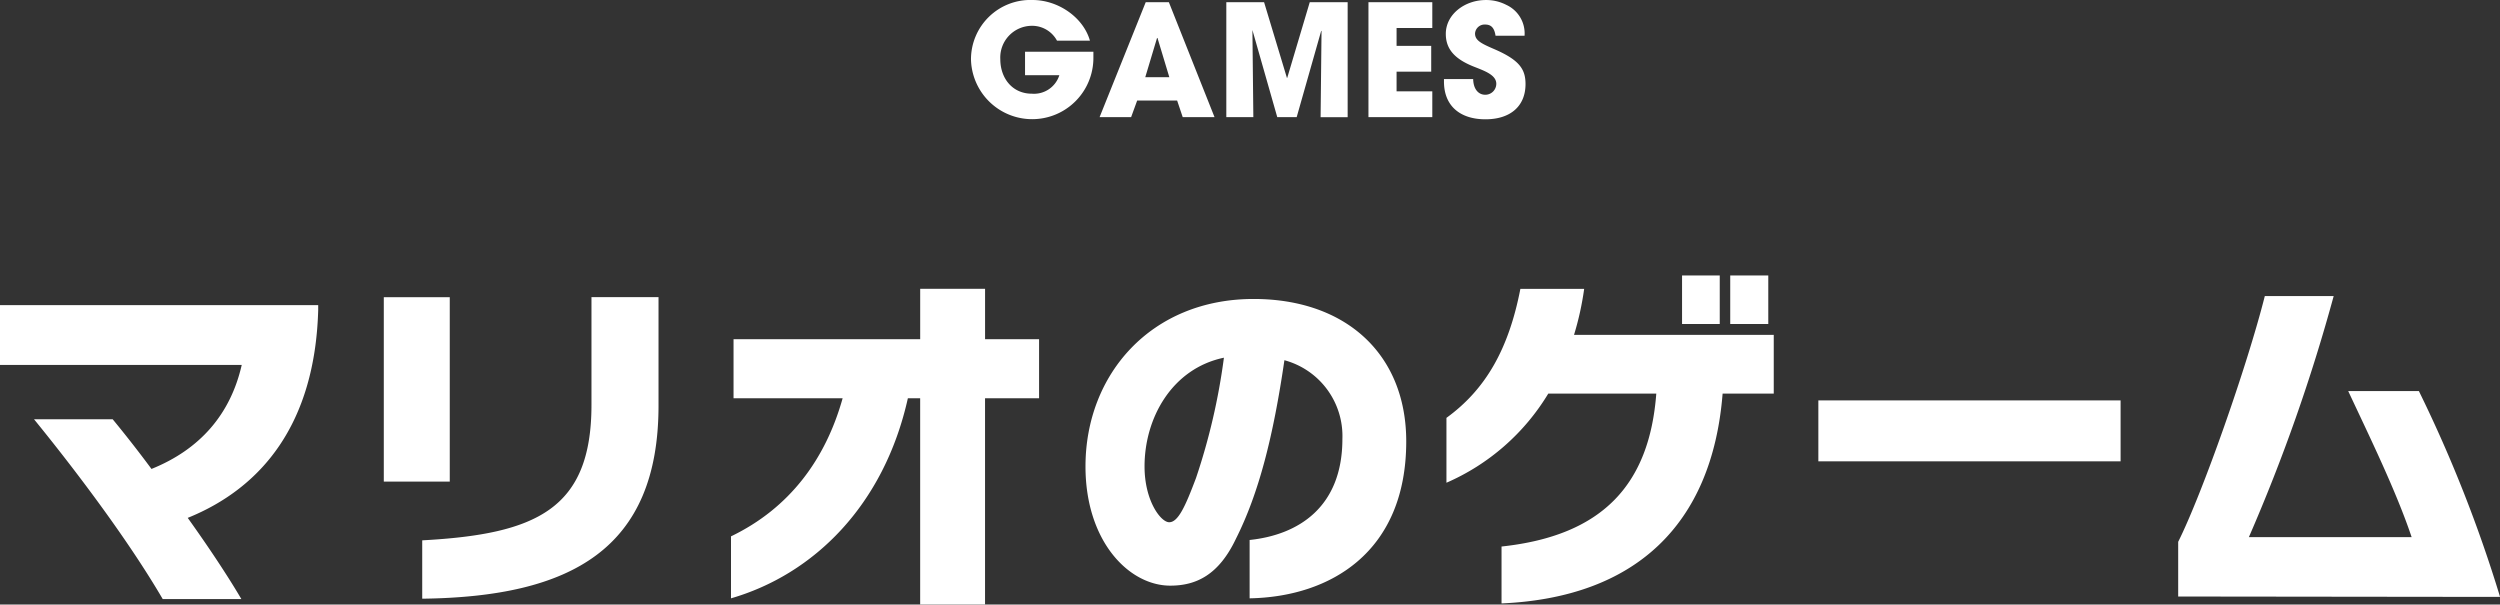
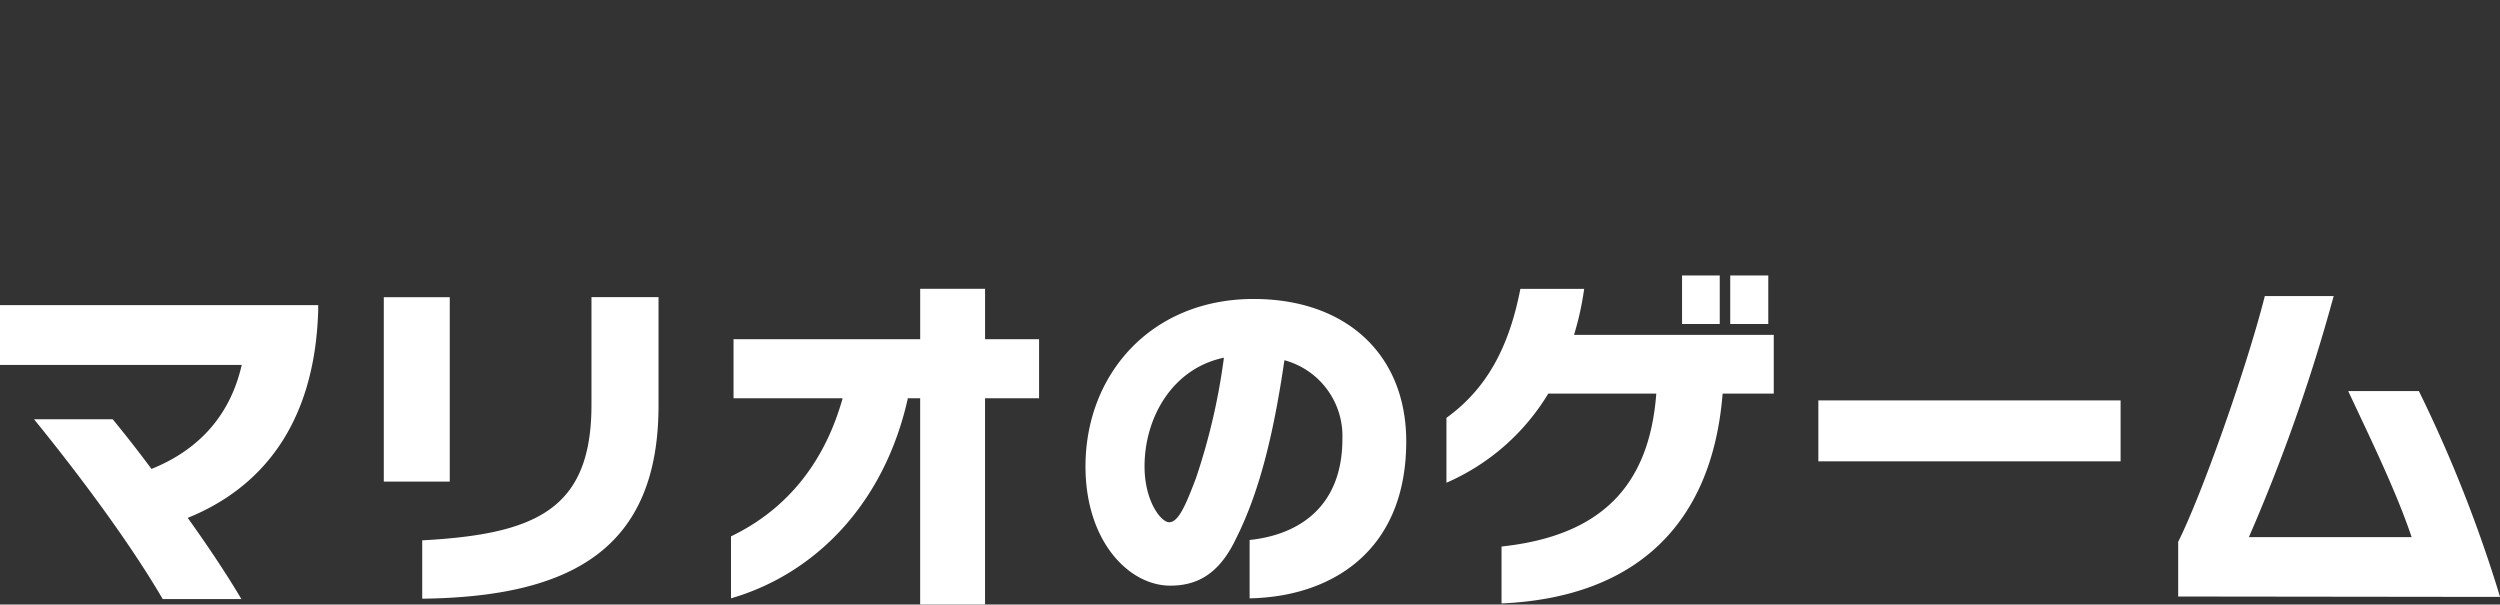
<svg xmlns="http://www.w3.org/2000/svg" id="p_見出し.svg" width="386.281" height="93.407" viewBox="0 0 386.281 93.407">
  <rect x="0" y="0" width="386.281" height="93.407" fill="#333333" stroke="none" />
  <defs>
    <style>
      .cls-1 {
        fill: #fff;
        fill-rule: evenodd;
      }
    </style>
  </defs>
  <path id="マリオのゲーム" class="cls-1" d="M230.885,305.461v-0.784H181.717v9.24h37.352c-1.736,7.616-6.44,13.048-13.944,16.072-2.072-2.8-4.144-5.432-5.992-7.672H186.981c6.608,8.12,14.616,18.76,19.88,27.776h12.152c-2.072-3.528-5.04-8.008-8.288-12.544C222.205,332.9,230.381,322.989,230.885,305.461Zm20.328,26.488v-28.5H241.021v28.5h10.192Zm32.256-11.76V303.445h-10.36v16.632c0,16.128-8.512,19.992-26.152,20.944v9.016C269.973,349.757,283.469,342.365,283.469,320.189Zm58.8-1.12v-9.128h-8.344v-7.784H323.9v7.784h-28.84v9.128h16.856c-2.632,9.408-8.176,16.968-17.248,21.336v9.576c12.768-3.7,23.632-14.336,27.328-30.912h1.9v31.864h10.024V319.069h8.344ZM399,325.733c0-13.5-9.352-22.008-23.576-22.008-15.848,0-25.984,11.648-25.984,25.872,0,11.592,6.72,18.424,13.1,18.424,4.032,0,7.5-1.68,10.136-7.224,3.528-7,5.768-15.736,7.5-27.608a12.135,12.135,0,0,1,8.96,12.152c0,10.584-6.832,14.84-14.336,15.624v9.016C387.237,349.757,399,342.869,399,325.733ZM370.829,312.8a98.091,98.091,0,0,1-4.312,18.592c-1.624,4.312-2.744,6.832-4.144,6.832-1.288,0-3.808-3.3-3.808-8.624C358.565,322.093,362.821,314.477,370.829,312.8Zm84.112-5.208v-7.5h-5.88v7.5h5.88Zm-7.5,0v-7.5h-5.824v7.5h5.824Zm8.344,10.752v-9.072H424.925a45.572,45.572,0,0,0,1.568-7.112h-9.856c-1.792,9.24-5.32,15.512-11.424,19.936v10.024a34.4,34.4,0,0,0,15.736-13.776h16.688c-1.064,14-8.232,21.952-23.912,23.632v8.792c20.5-.9,32.536-11.984,34.16-32.424h7.9Zm53.592,10.472V319.4h-46.7v9.408h46.7Zm58.632,20.944a211.639,211.639,0,0,0-12.544-31.808h-10.92c3.3,7.056,7.392,15.4,9.8,22.568H529.2a272.685,272.685,0,0,0,13.1-37.24h-10.64c-2.744,10.864-9.632,30.464-13.384,37.968V349.7Z" transform="translate(-181.719 -257.531)" />
-   <path id="GAMES" class="cls-1" d="M350.661,265.527H340.1v3.625h5.3a4.106,4.106,0,0,1-4.248,2.856c-3,0-4.873-2.376-4.873-5.328a4.9,4.9,0,0,1,4.849-5.161,4.36,4.36,0,0,1,3.912,2.3h5.089c-1.009-3.576-4.873-6.288-8.881-6.288a9.178,9.178,0,0,0-9.5,9.145,9.458,9.458,0,0,0,18.914-.144v-1.009Zm18.719,10.105-7.056-17.761h-3.577l-7.128,17.761h4.872l0.936-2.568H363.6l0.864,2.568h4.92Zm-6.984-6.168h-3.721l1.824-6.073,0.072,0.024Zm27.552,6.168V257.871h-5.856l-3.481,11.689h-0.048l-3.528-11.689H371.2v17.761h4.176l-0.144-13.465,3.84,13.465h3l3.792-13.345,0.048,0.048-0.144,13.3h4.176Zm13.079,0v-3.984h-5.52V268.6h5.352v-3.985h-5.352v-2.76h5.52v-3.984h-9.865v17.761h9.865Zm14.256-12.577a4.86,4.86,0,0,0-2.832-4.776,6.754,6.754,0,0,0-3.144-.744c-3.264,0-6.193,2.208-6.193,5.232,0,2.3,1.321,3.841,4.225,5.017,1.608,0.648,3.576,1.272,3.576,2.688a1.7,1.7,0,0,1-1.7,1.7c-1.128,0-1.848-.96-1.872-2.424h-4.513v0.384c0,3.816,2.545,5.832,6.409,5.832,3.84,0,6.192-2.016,6.192-5.448,0-2.328-.984-3.744-4.9-5.425-1.944-.84-2.9-1.32-2.9-2.376a1.481,1.481,0,0,1,1.56-1.392c0.888,0,1.416.456,1.608,1.728h4.488Z" transform="translate(-181.719 -257.531)" />
</svg>